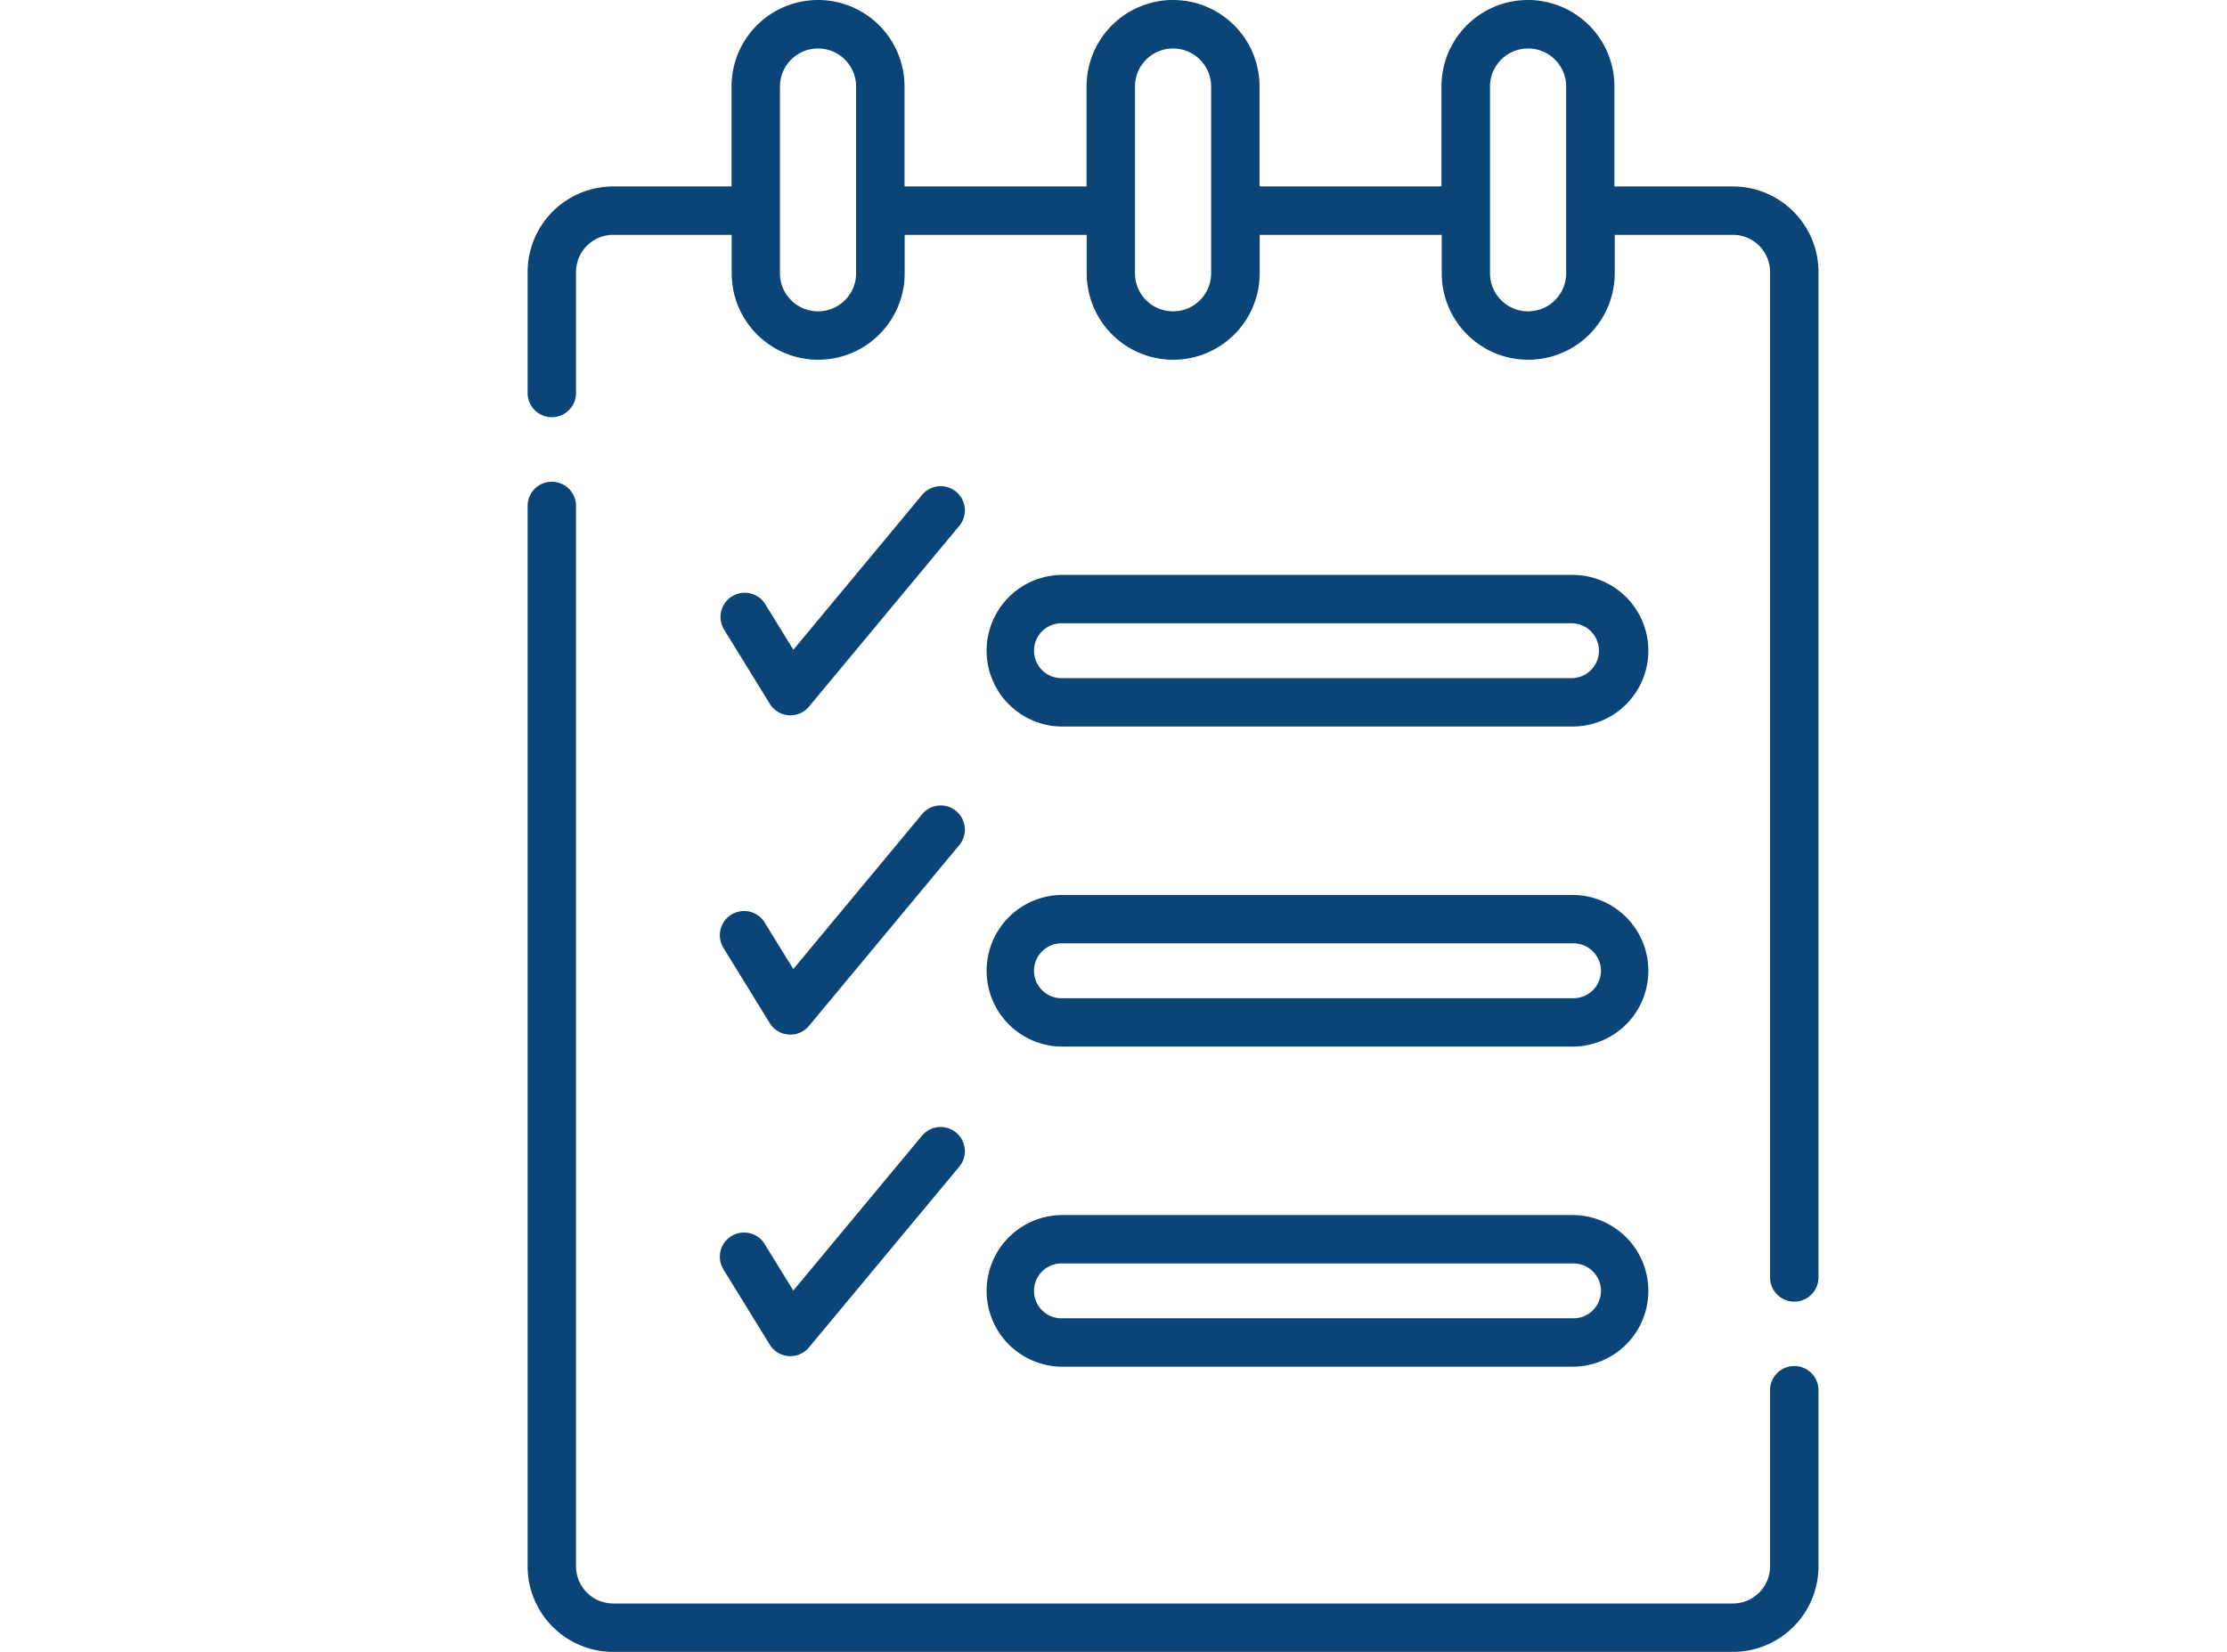
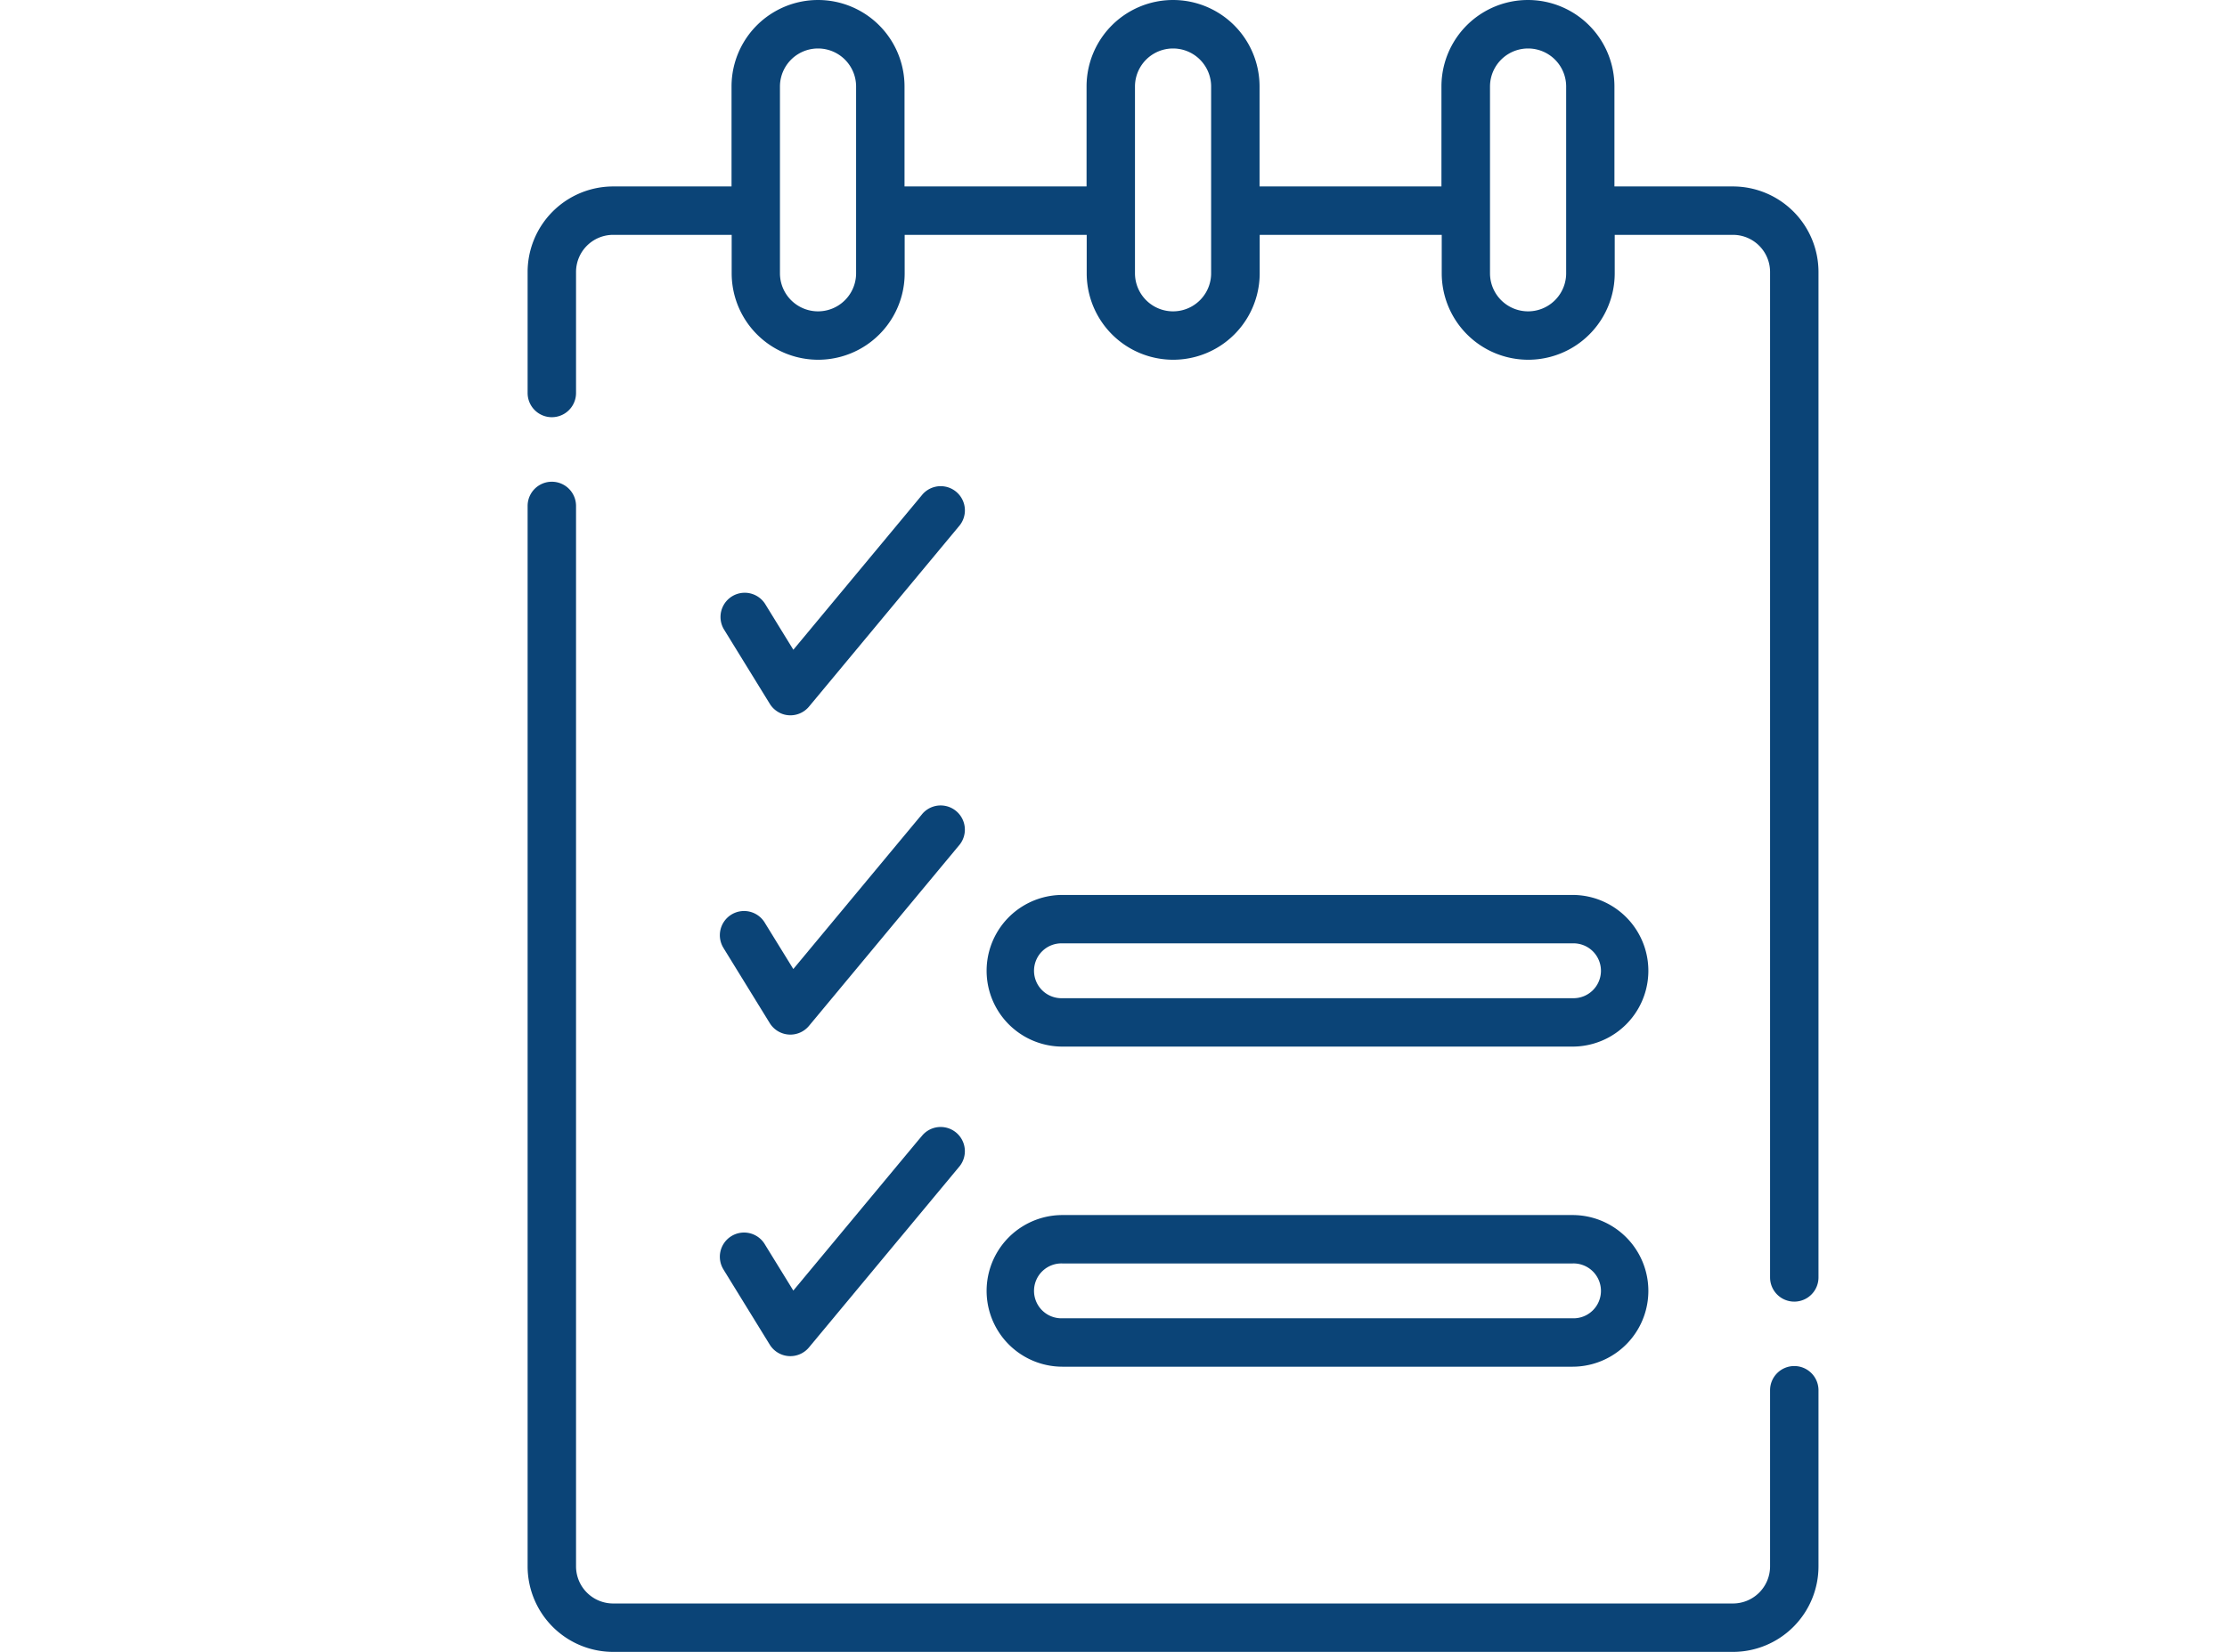
<svg xmlns="http://www.w3.org/2000/svg" width="62" height="46" viewBox="0 0 62 46">
  <g id="strategic_planning" data-name="strategic planning" transform="translate(-4269 -3402)">
    <rect id="Rectangle_350" data-name="Rectangle 350" width="62" height="46" transform="translate(4269 3402)" fill="none" />
    <g id="Group_370" data-name="Group 370" transform="translate(4227.689 3402)">
      <path id="Path_696" data-name="Path 696" d="M118.159,156.6l4.2-5.053a.674.674,0,0,0-1.036-.861l-3.6,4.331-.787-1.278a.674.674,0,0,0-1.148.706l1.279,2.077A.674.674,0,0,0,118.159,156.6Z" transform="translate(-54.325 -136.923)" fill="#0b4477" />
      <path id="Path_697" data-name="Path 697" d="M115.789,253.441l1.279,2.077a.674.674,0,0,0,1.092.077l4.2-5.053a.674.674,0,0,0-1.036-.861l-3.6,4.331-.787-1.278a.674.674,0,1,0-1.147.707Z" transform="translate(-54.327 -227.027)" fill="#0b4477" />
      <path id="Path_698" data-name="Path 698" d="M115.789,353.108l1.279,2.077a.674.674,0,0,0,1.092.077l4.2-5.053a.674.674,0,0,0-1.036-.861l-3.6,4.331-.787-1.278a.674.674,0,1,0-1.147.707Z" transform="translate(-54.327 -317.74)" fill="#0b4477" />
      <path id="Path_699" data-name="Path 699" d="M91.264,173.935a.674.674,0,0,0-.674.674v4.905a1.034,1.034,0,0,1-1.033,1.033H58.381a1.034,1.034,0,0,1-1.033-1.033V149.983a.674.674,0,0,0-1.348,0v29.531a2.384,2.384,0,0,0,2.381,2.381H89.557a2.384,2.384,0,0,0,2.381-2.381v-4.905A.674.674,0,0,0,91.264,173.935Z" transform="translate(0 -135.894)" fill="#0b4477" />
      <path id="Path_700" data-name="Path 700" d="M89.557,5.192h-3.3V2.408a2.408,2.408,0,0,0-4.816,0V5.192H76.377V2.408a2.408,2.408,0,0,0-4.816,0V5.192H66.493V2.408a2.408,2.408,0,1,0-4.816,0V5.192h-3.3A2.384,2.384,0,0,0,56,7.573v3.371a.674.674,0,1,0,1.348,0V7.573A1.034,1.034,0,0,1,58.381,6.54h3.3V7.61a2.408,2.408,0,1,0,4.816,0V6.54h5.068V7.61a2.408,2.408,0,0,0,4.816,0V6.54h5.068V7.61a2.408,2.408,0,1,0,4.816,0V6.54h3.3A1.034,1.034,0,0,1,90.59,7.573v28a.674.674,0,0,0,1.348,0v-28a2.384,2.384,0,0,0-2.381-2.381ZM65.145,7.61a1.06,1.06,0,1,1-2.12,0v-5.2a1.06,1.06,0,1,1,2.12,0Zm9.884,0a1.06,1.06,0,1,1-2.12,0v-5.2a1.06,1.06,0,1,1,2.12,0Zm9.884,0a1.06,1.06,0,1,1-2.12,0v-5.2a1.06,1.06,0,1,1,2.12,0Z" transform="translate(0)" fill="#0b4477" />
-       <path id="Path_701" data-name="Path 701" d="M200.35,182.406h14.2a2.111,2.111,0,0,0,0-4.223h-14.2a2.111,2.111,0,0,0,0,4.223Zm0-2.875h14.2a.764.764,0,0,1,0,1.527h-14.2a.764.764,0,1,1,0-1.527Z" transform="translate(-129.46 -162.174)" fill="#0b4477" />
      <path id="Path_702" data-name="Path 702" d="M200.35,281.619h14.2a2.111,2.111,0,0,0,0-4.223h-14.2a2.111,2.111,0,0,0,0,4.223Zm0-2.875h14.2a.764.764,0,1,1,0,1.527h-14.2a.764.764,0,1,1,0-1.527Z" transform="translate(-129.46 -252.474)" fill="#0b4477" />
      <path id="Path_703" data-name="Path 703" d="M200.35,380.831h14.2a2.111,2.111,0,0,0,0-4.223h-14.2a2.111,2.111,0,0,0,0,4.223Zm0-2.875h14.2a.764.764,0,1,1,0,1.527h-14.2a.764.764,0,1,1,0-1.527Z" transform="translate(-129.46 -342.772)" fill="#0b4477" />
    </g>
  </g>
</svg>